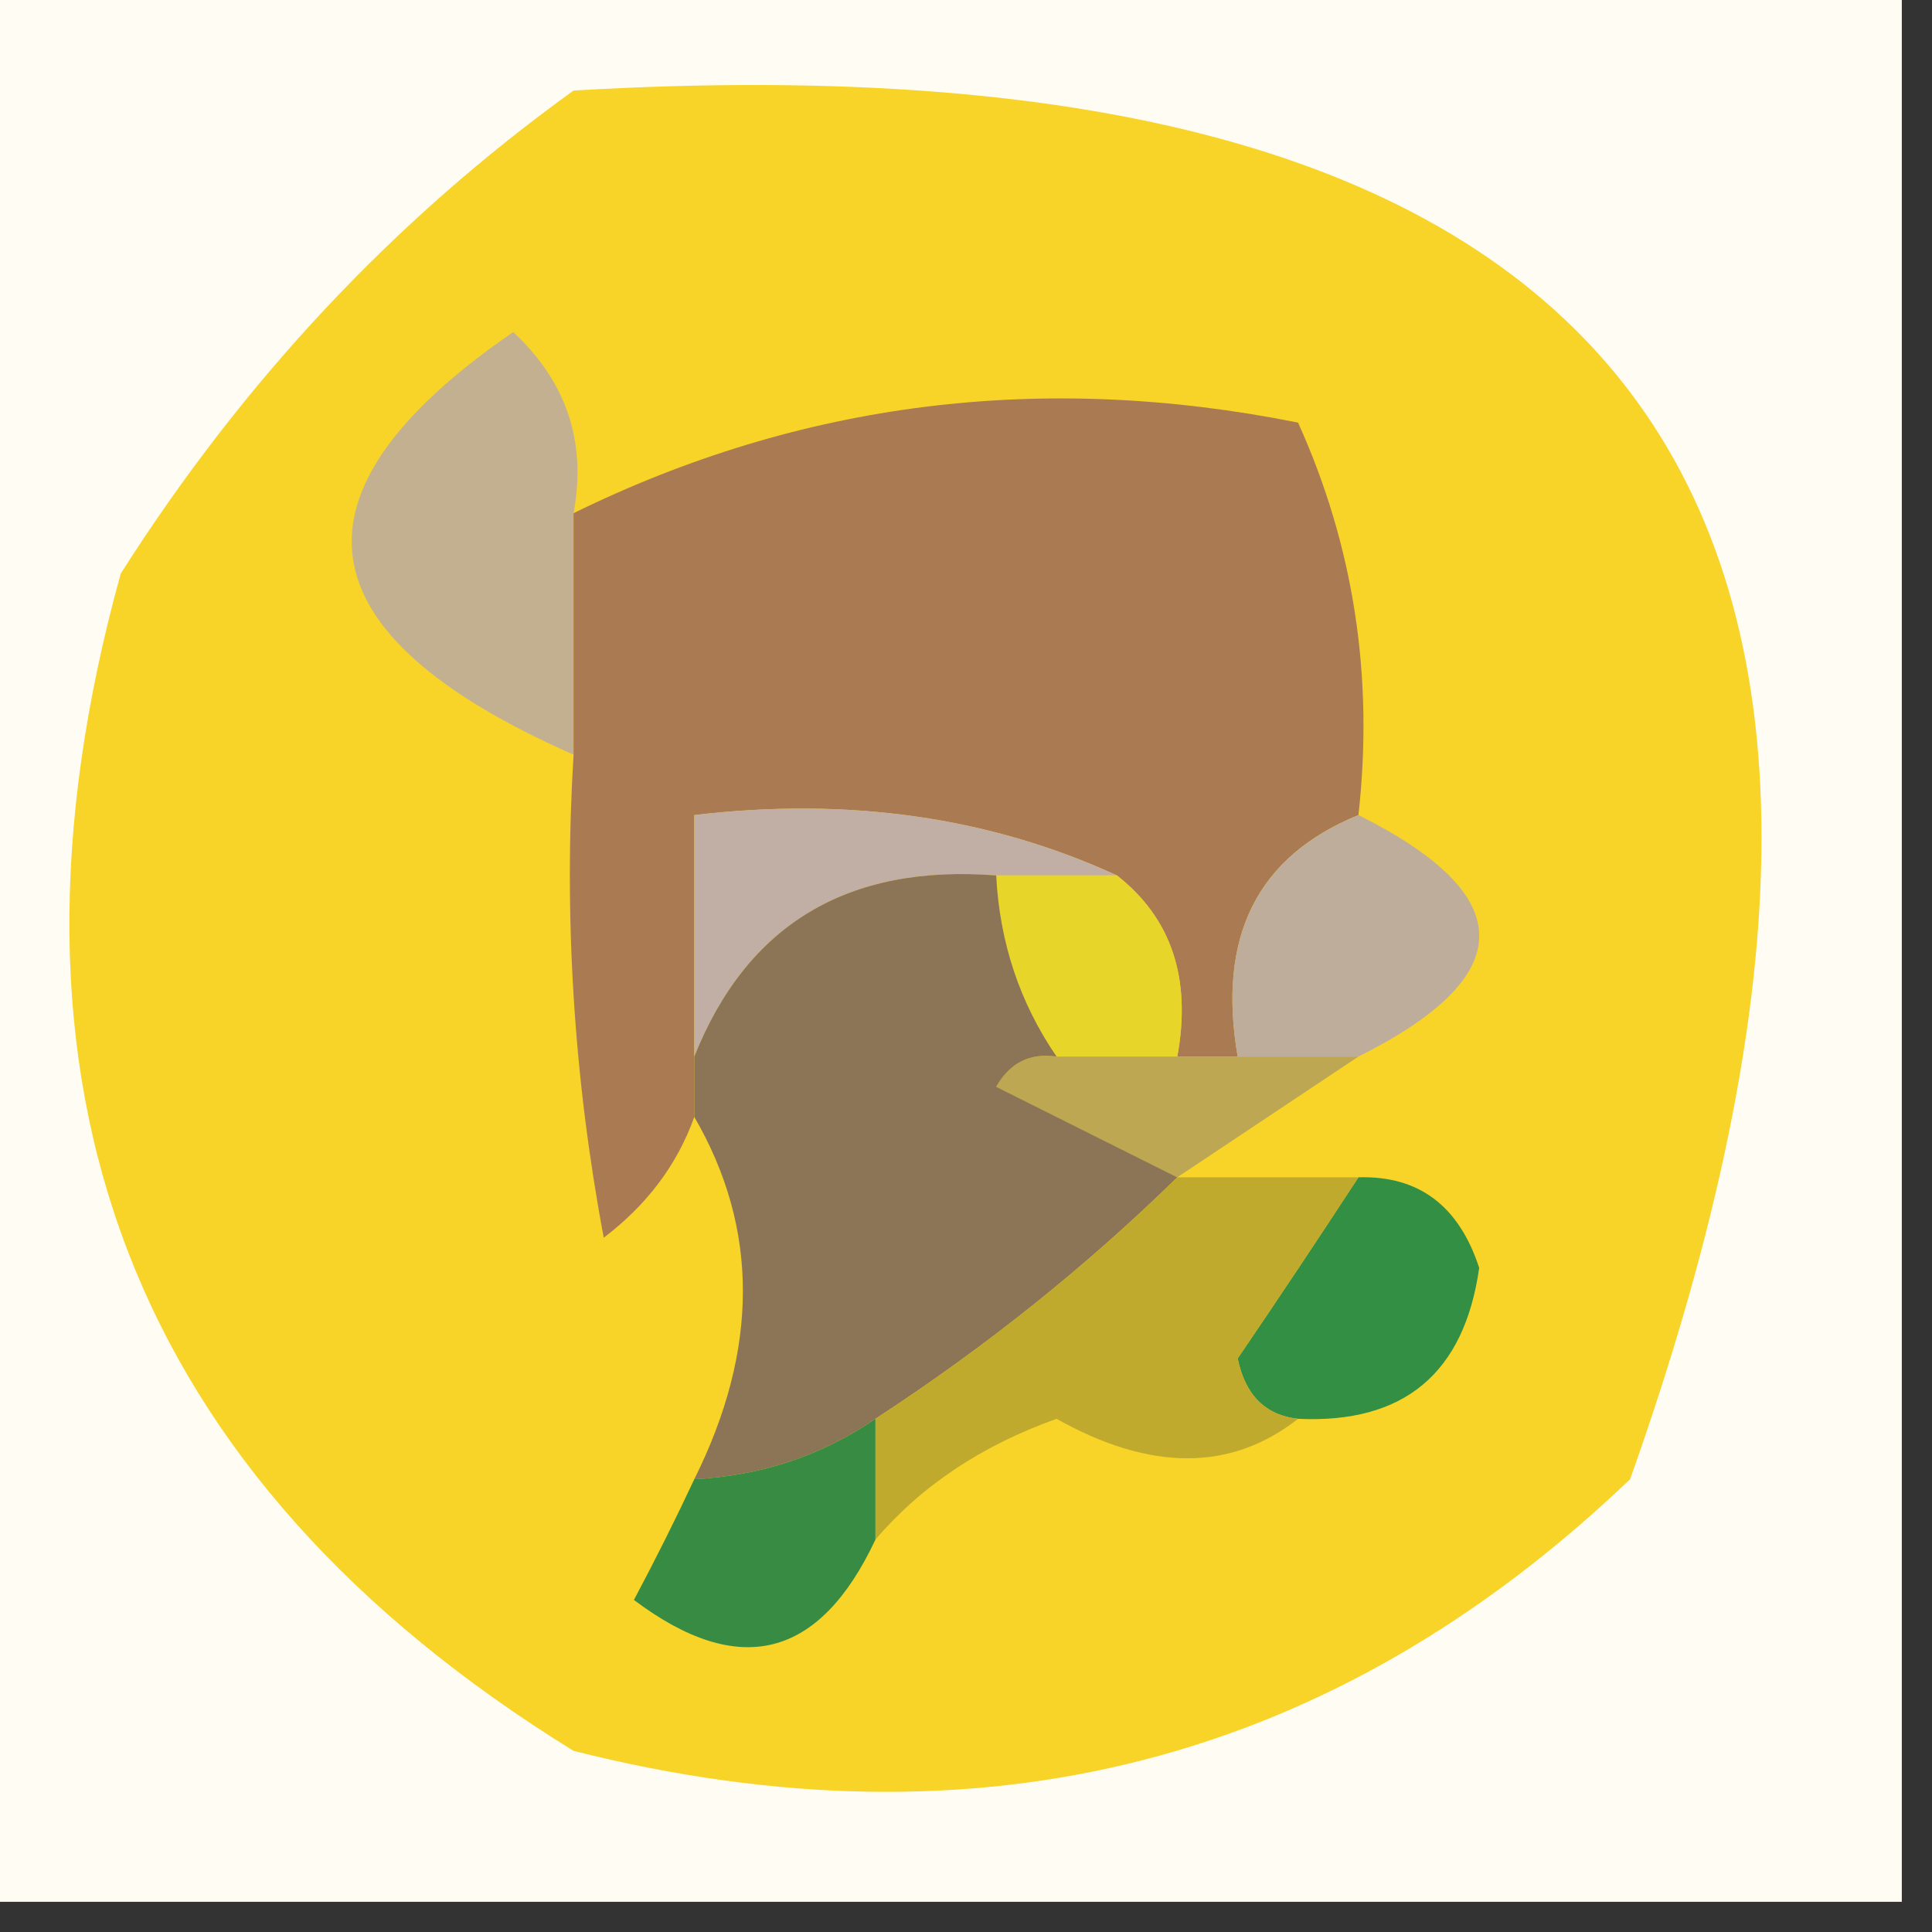
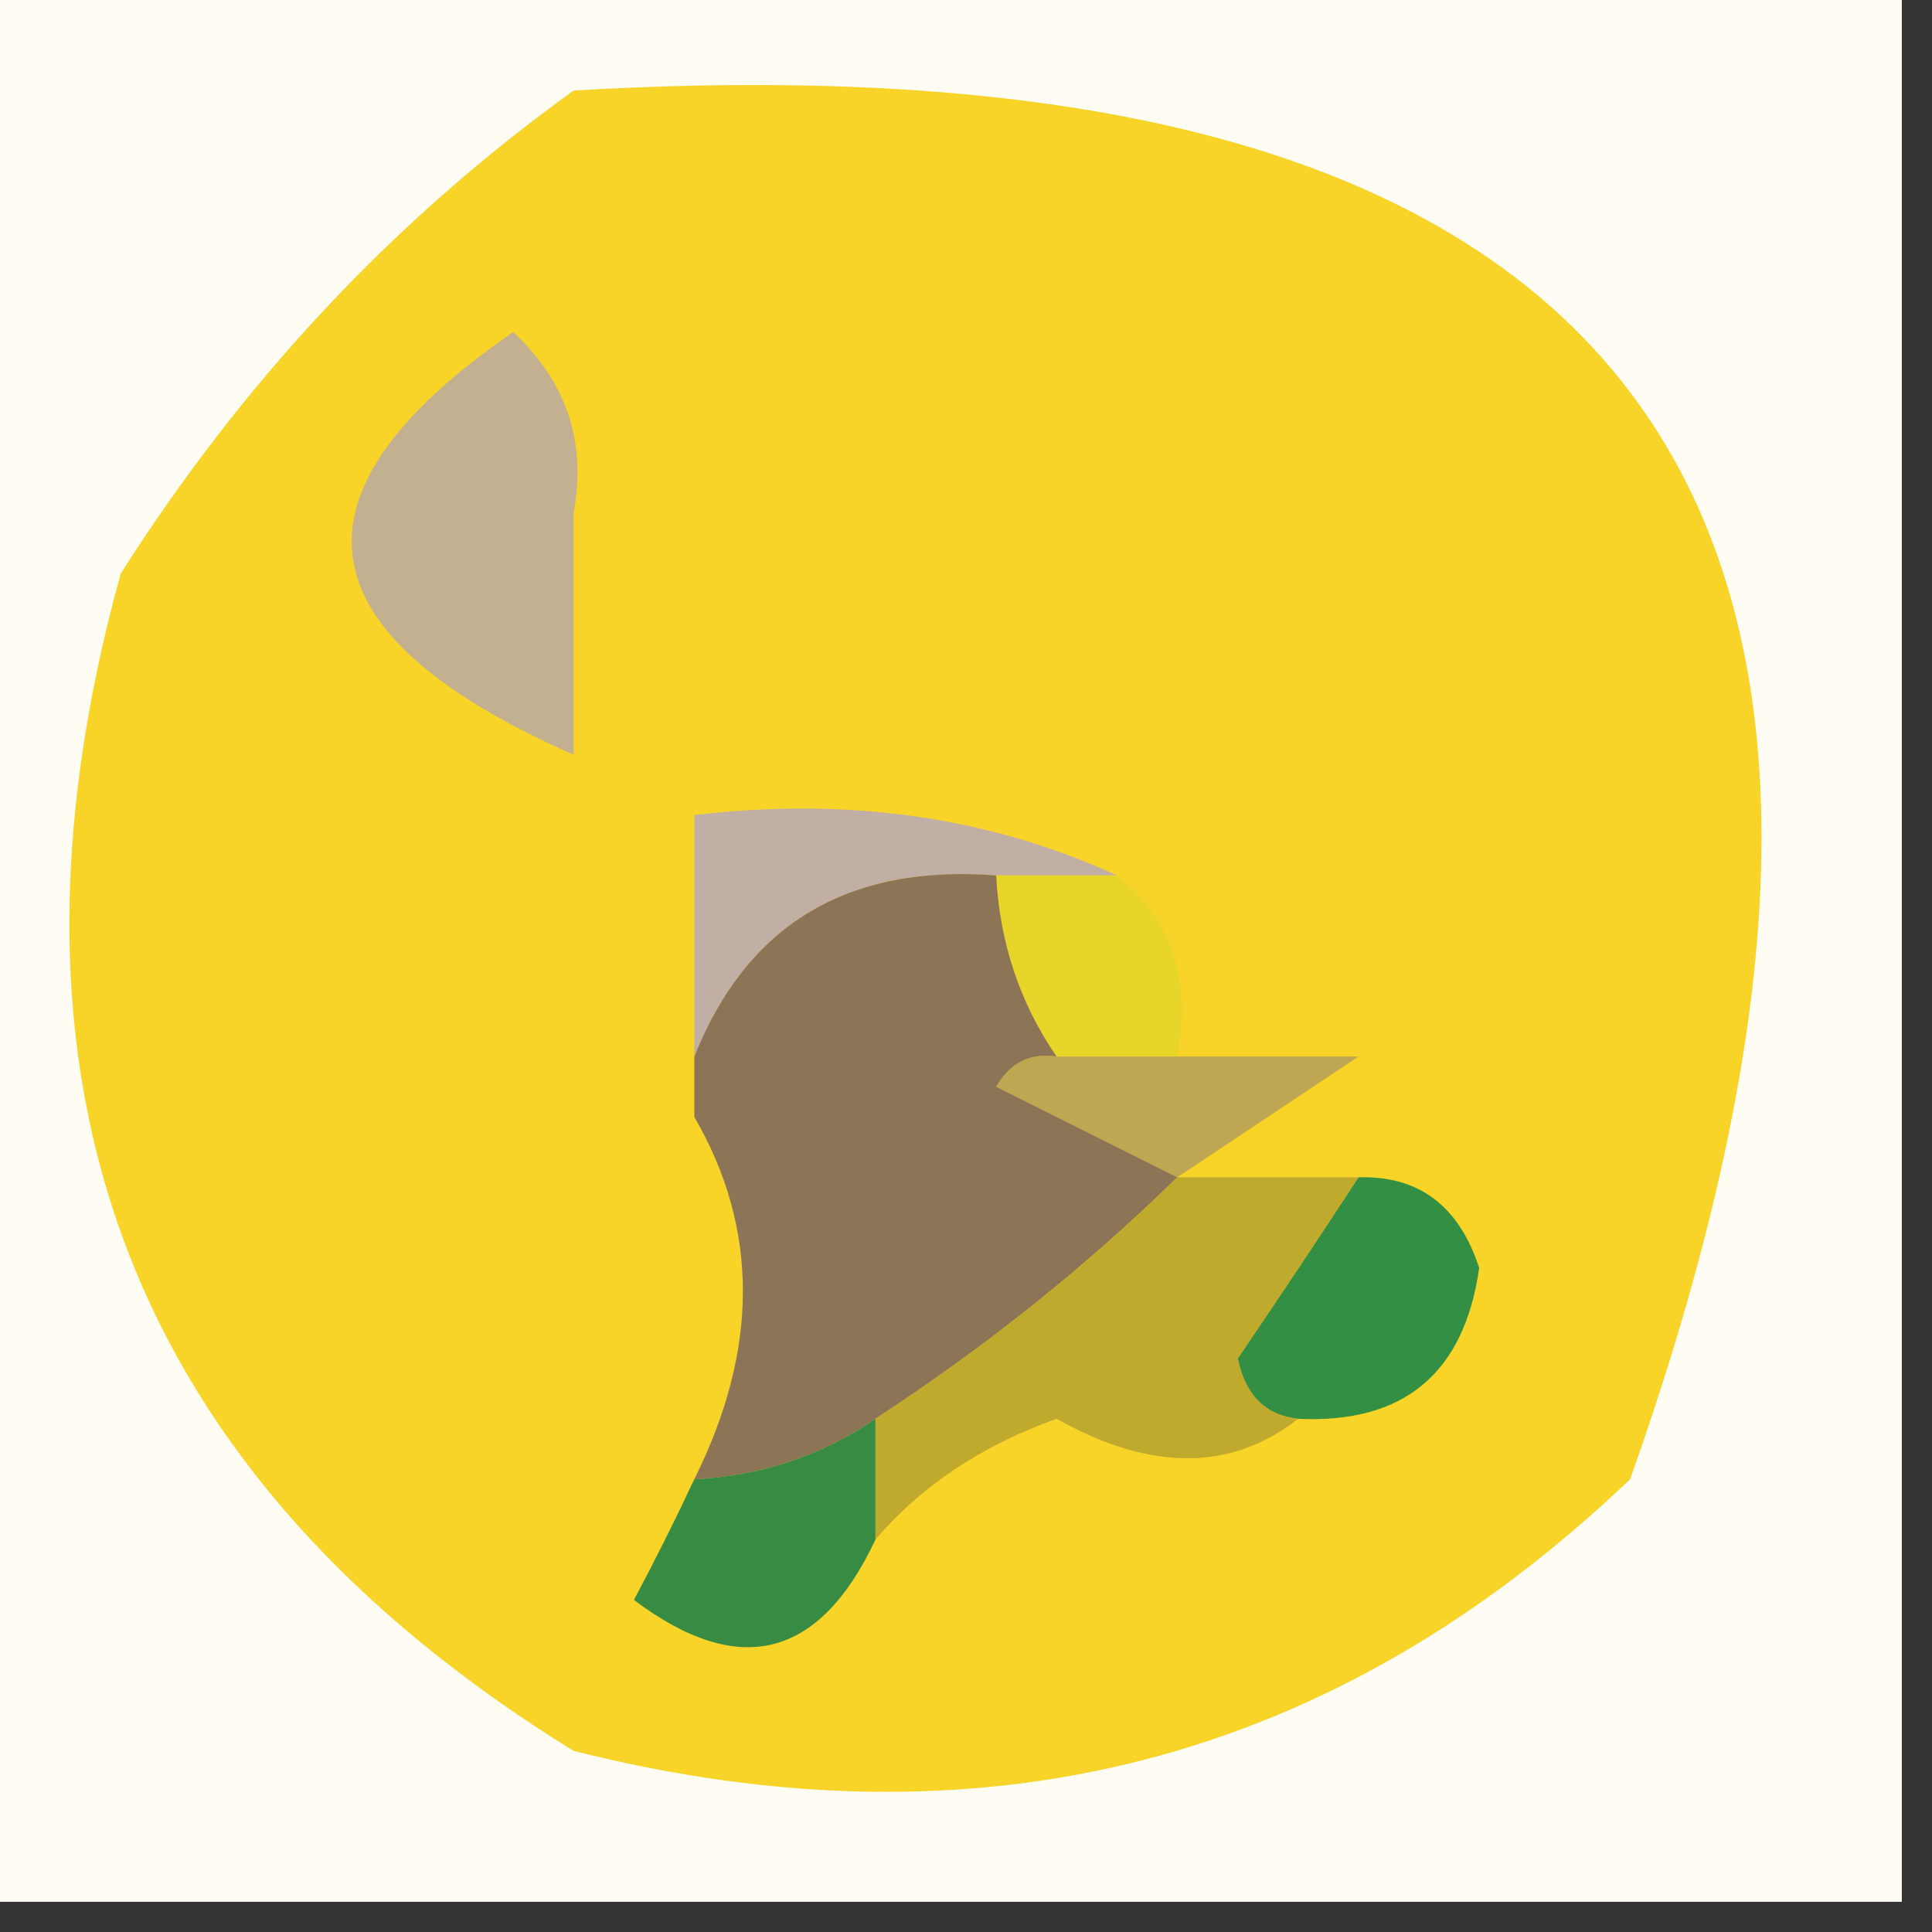
<svg xmlns="http://www.w3.org/2000/svg" width="32px" height="32px" style="shape-rendering:geometricPrecision; text-rendering:geometricPrecision; image-rendering:optimizeQuality; fill-rule:evenodd; clip-rule:evenodd">
  <rect width="100%" height="100%" fill="#333333" stroke="none" />
  <g>
    <path style="opacity:1" fill="#fffcf3" d="M -0.5,-0.5 C 10.167,-0.5 20.833,-0.5 31.5,-0.5C 31.5,10.167 31.5,20.833 31.5,31.5C 20.833,31.5 10.167,31.5 -0.5,31.5C -0.5,20.833 -0.5,10.167 -0.5,-0.5 Z" />
  </g>
  <g>
    <path style="opacity:1" fill="#f8d328" d="M 9.5,1.5 C 26.979,0.468 32.813,8.134 27,24.5C 22.078,29.202 16.245,30.702 9.5,29C 2.156,24.464 -0.344,17.964 2,9.5C 4.028,6.308 6.528,3.641 9.5,1.5 Z" />
  </g>
  <g>
    <path style="opacity:1" fill="#c3b091" d="M 9.5,8.5 C 9.5,9.833 9.5,11.167 9.5,12.5C 4.961,10.498 4.627,8.165 8.5,5.5C 9.386,6.325 9.719,7.325 9.5,8.5 Z" />
  </g>
  <g>
-     <path style="opacity:1" fill="#aa7a52" d="M 22.5,13.5 C 20.823,14.183 20.157,15.517 20.5,17.5C 20.167,17.5 19.833,17.5 19.5,17.5C 19.737,16.209 19.404,15.209 18.5,14.5C 16.393,13.532 14.059,13.198 11.5,13.5C 11.5,14.833 11.5,16.167 11.5,17.5C 11.5,17.833 11.5,18.167 11.5,18.5C 11.217,19.289 10.717,19.956 10,20.5C 9.503,17.854 9.336,15.187 9.5,12.5C 9.5,11.167 9.5,9.833 9.5,8.5C 13.267,6.651 17.267,6.151 21.5,7C 22.423,9.041 22.756,11.207 22.5,13.5 Z" />
-   </g>
+     </g>
  <g>
    <path style="opacity:1" fill="#c1aea5" d="M 18.5,14.5 C 17.833,14.5 17.167,14.5 16.5,14.5C 14.041,14.31 12.374,15.31 11.5,17.5C 11.5,16.167 11.5,14.833 11.5,13.5C 14.059,13.198 16.393,13.532 18.5,14.5 Z" />
  </g>
  <g>
-     <path style="opacity:1" fill="#bfad9c" d="M 22.5,13.5 C 25.167,14.833 25.167,16.167 22.5,17.5C 21.833,17.5 21.167,17.5 20.5,17.5C 20.157,15.517 20.823,14.183 22.5,13.5 Z" />
-   </g>
+     </g>
  <g>
    <path style="opacity:1" fill="#e7d52a" d="M 16.5,14.5 C 17.167,14.5 17.833,14.5 18.5,14.5C 19.404,15.209 19.737,16.209 19.5,17.5C 18.833,17.5 18.167,17.5 17.5,17.5C 16.89,16.609 16.557,15.609 16.5,14.5 Z" />
  </g>
  <g>
    <path style="opacity:1" fill="#bea753" d="M 17.5,17.5 C 18.167,17.5 18.833,17.5 19.5,17.5C 19.833,17.5 20.167,17.5 20.5,17.5C 21.167,17.5 21.833,17.5 22.5,17.5C 21.5,18.167 20.5,18.833 19.5,19.5C 18.527,19.013 17.527,18.513 16.5,18C 16.728,17.601 17.062,17.435 17.5,17.5 Z" />
  </g>
  <g>
    <path style="opacity:1" fill="#8c7456" d="M 16.5,14.5 C 16.557,15.609 16.89,16.609 17.5,17.5C 17.062,17.435 16.728,17.601 16.5,18C 17.527,18.513 18.527,19.013 19.5,19.5C 17.993,20.976 16.327,22.309 14.5,23.5C 13.609,24.11 12.609,24.443 11.5,24.5C 12.573,22.347 12.573,20.347 11.5,18.5C 11.5,18.167 11.5,17.833 11.5,17.5C 12.374,15.31 14.041,14.31 16.5,14.5 Z" />
  </g>
  <g>
    <path style="opacity:1" fill="#338f43" d="M 22.5,19.5 C 23.497,19.47 24.164,19.97 24.5,21C 24.252,22.749 23.252,23.582 21.5,23.5C 20.957,23.44 20.624,23.107 20.5,22.5C 21.192,21.482 21.859,20.482 22.5,19.5 Z" />
  </g>
  <g>
    <path style="opacity:1" fill="#c0aa2d" d="M 19.5,19.5 C 20.5,19.5 21.5,19.5 22.5,19.5C 21.859,20.482 21.192,21.482 20.5,22.5C 20.624,23.107 20.957,23.44 21.5,23.5C 20.388,24.372 19.054,24.372 17.5,23.5C 16.261,23.942 15.261,24.609 14.5,25.5C 14.5,24.833 14.5,24.167 14.5,23.5C 16.327,22.309 17.993,20.976 19.5,19.5 Z" />
  </g>
  <g>
    <path style="opacity:1" fill="#388b42" d="M 14.5,23.5 C 14.5,24.167 14.5,24.833 14.5,25.5C 13.573,27.476 12.239,27.809 10.5,26.5C 10.863,25.817 11.196,25.15 11.5,24.5C 12.609,24.443 13.609,24.11 14.5,23.5 Z" />
  </g>
</svg>